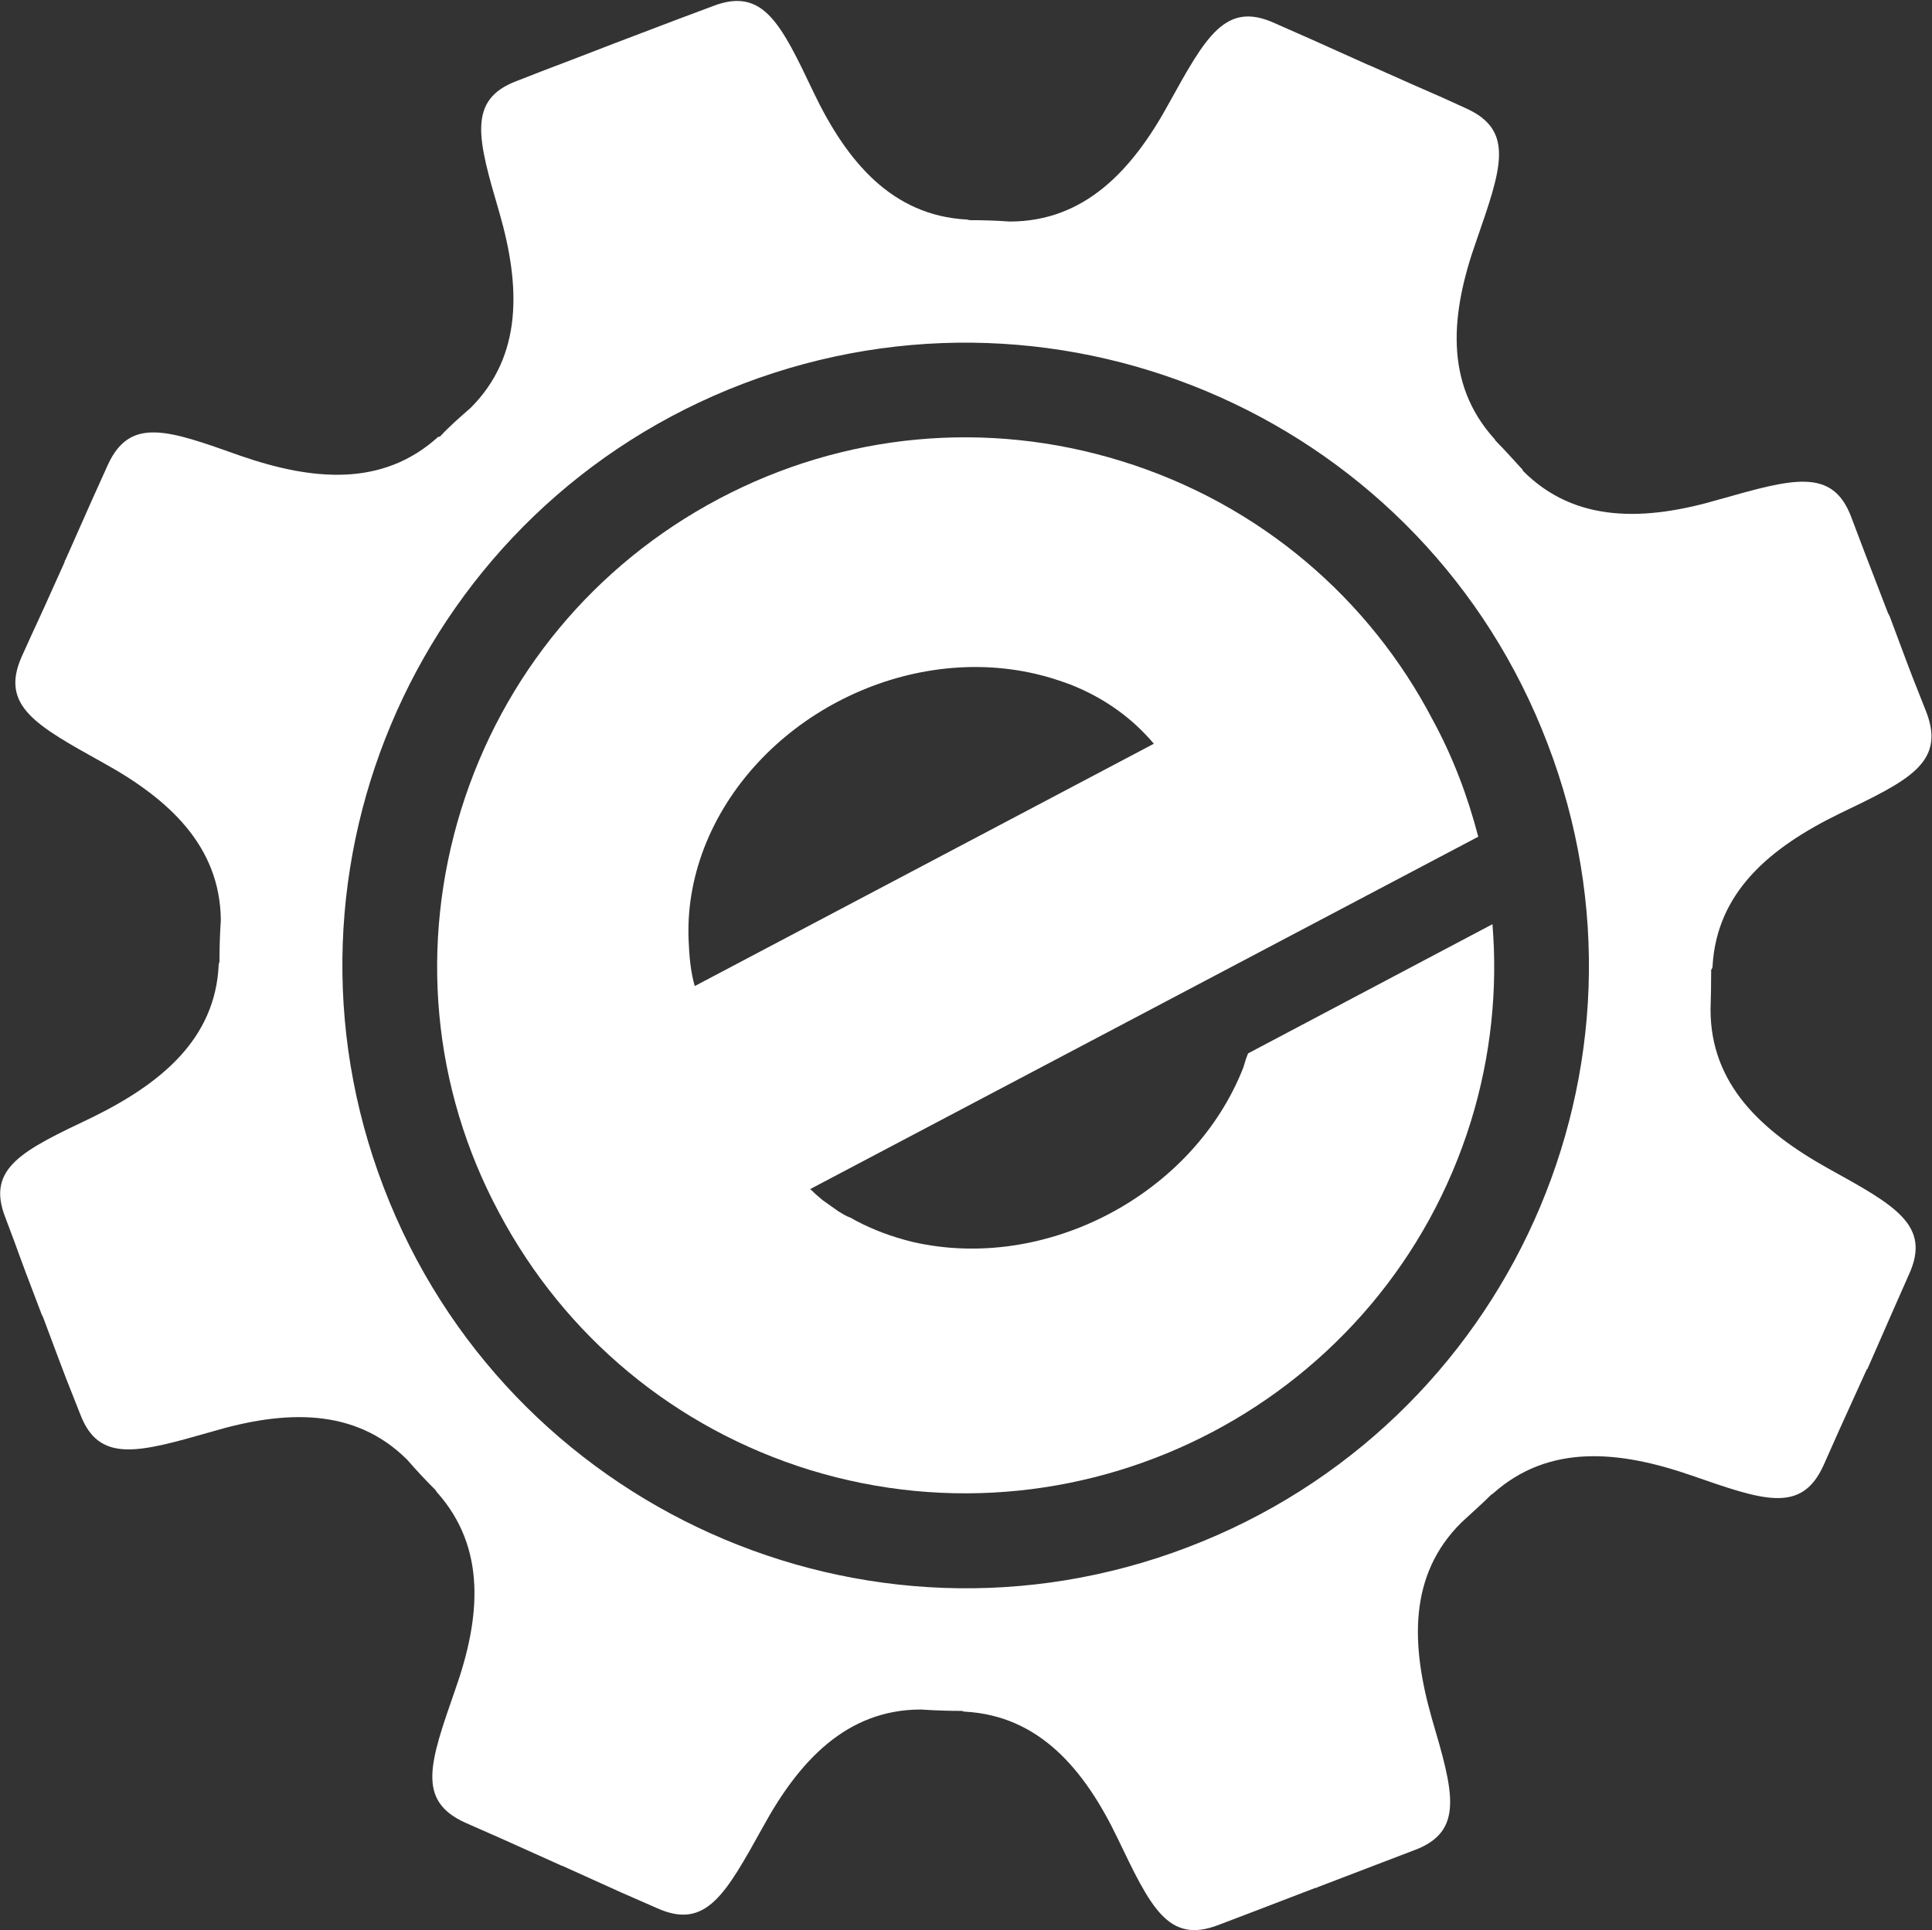
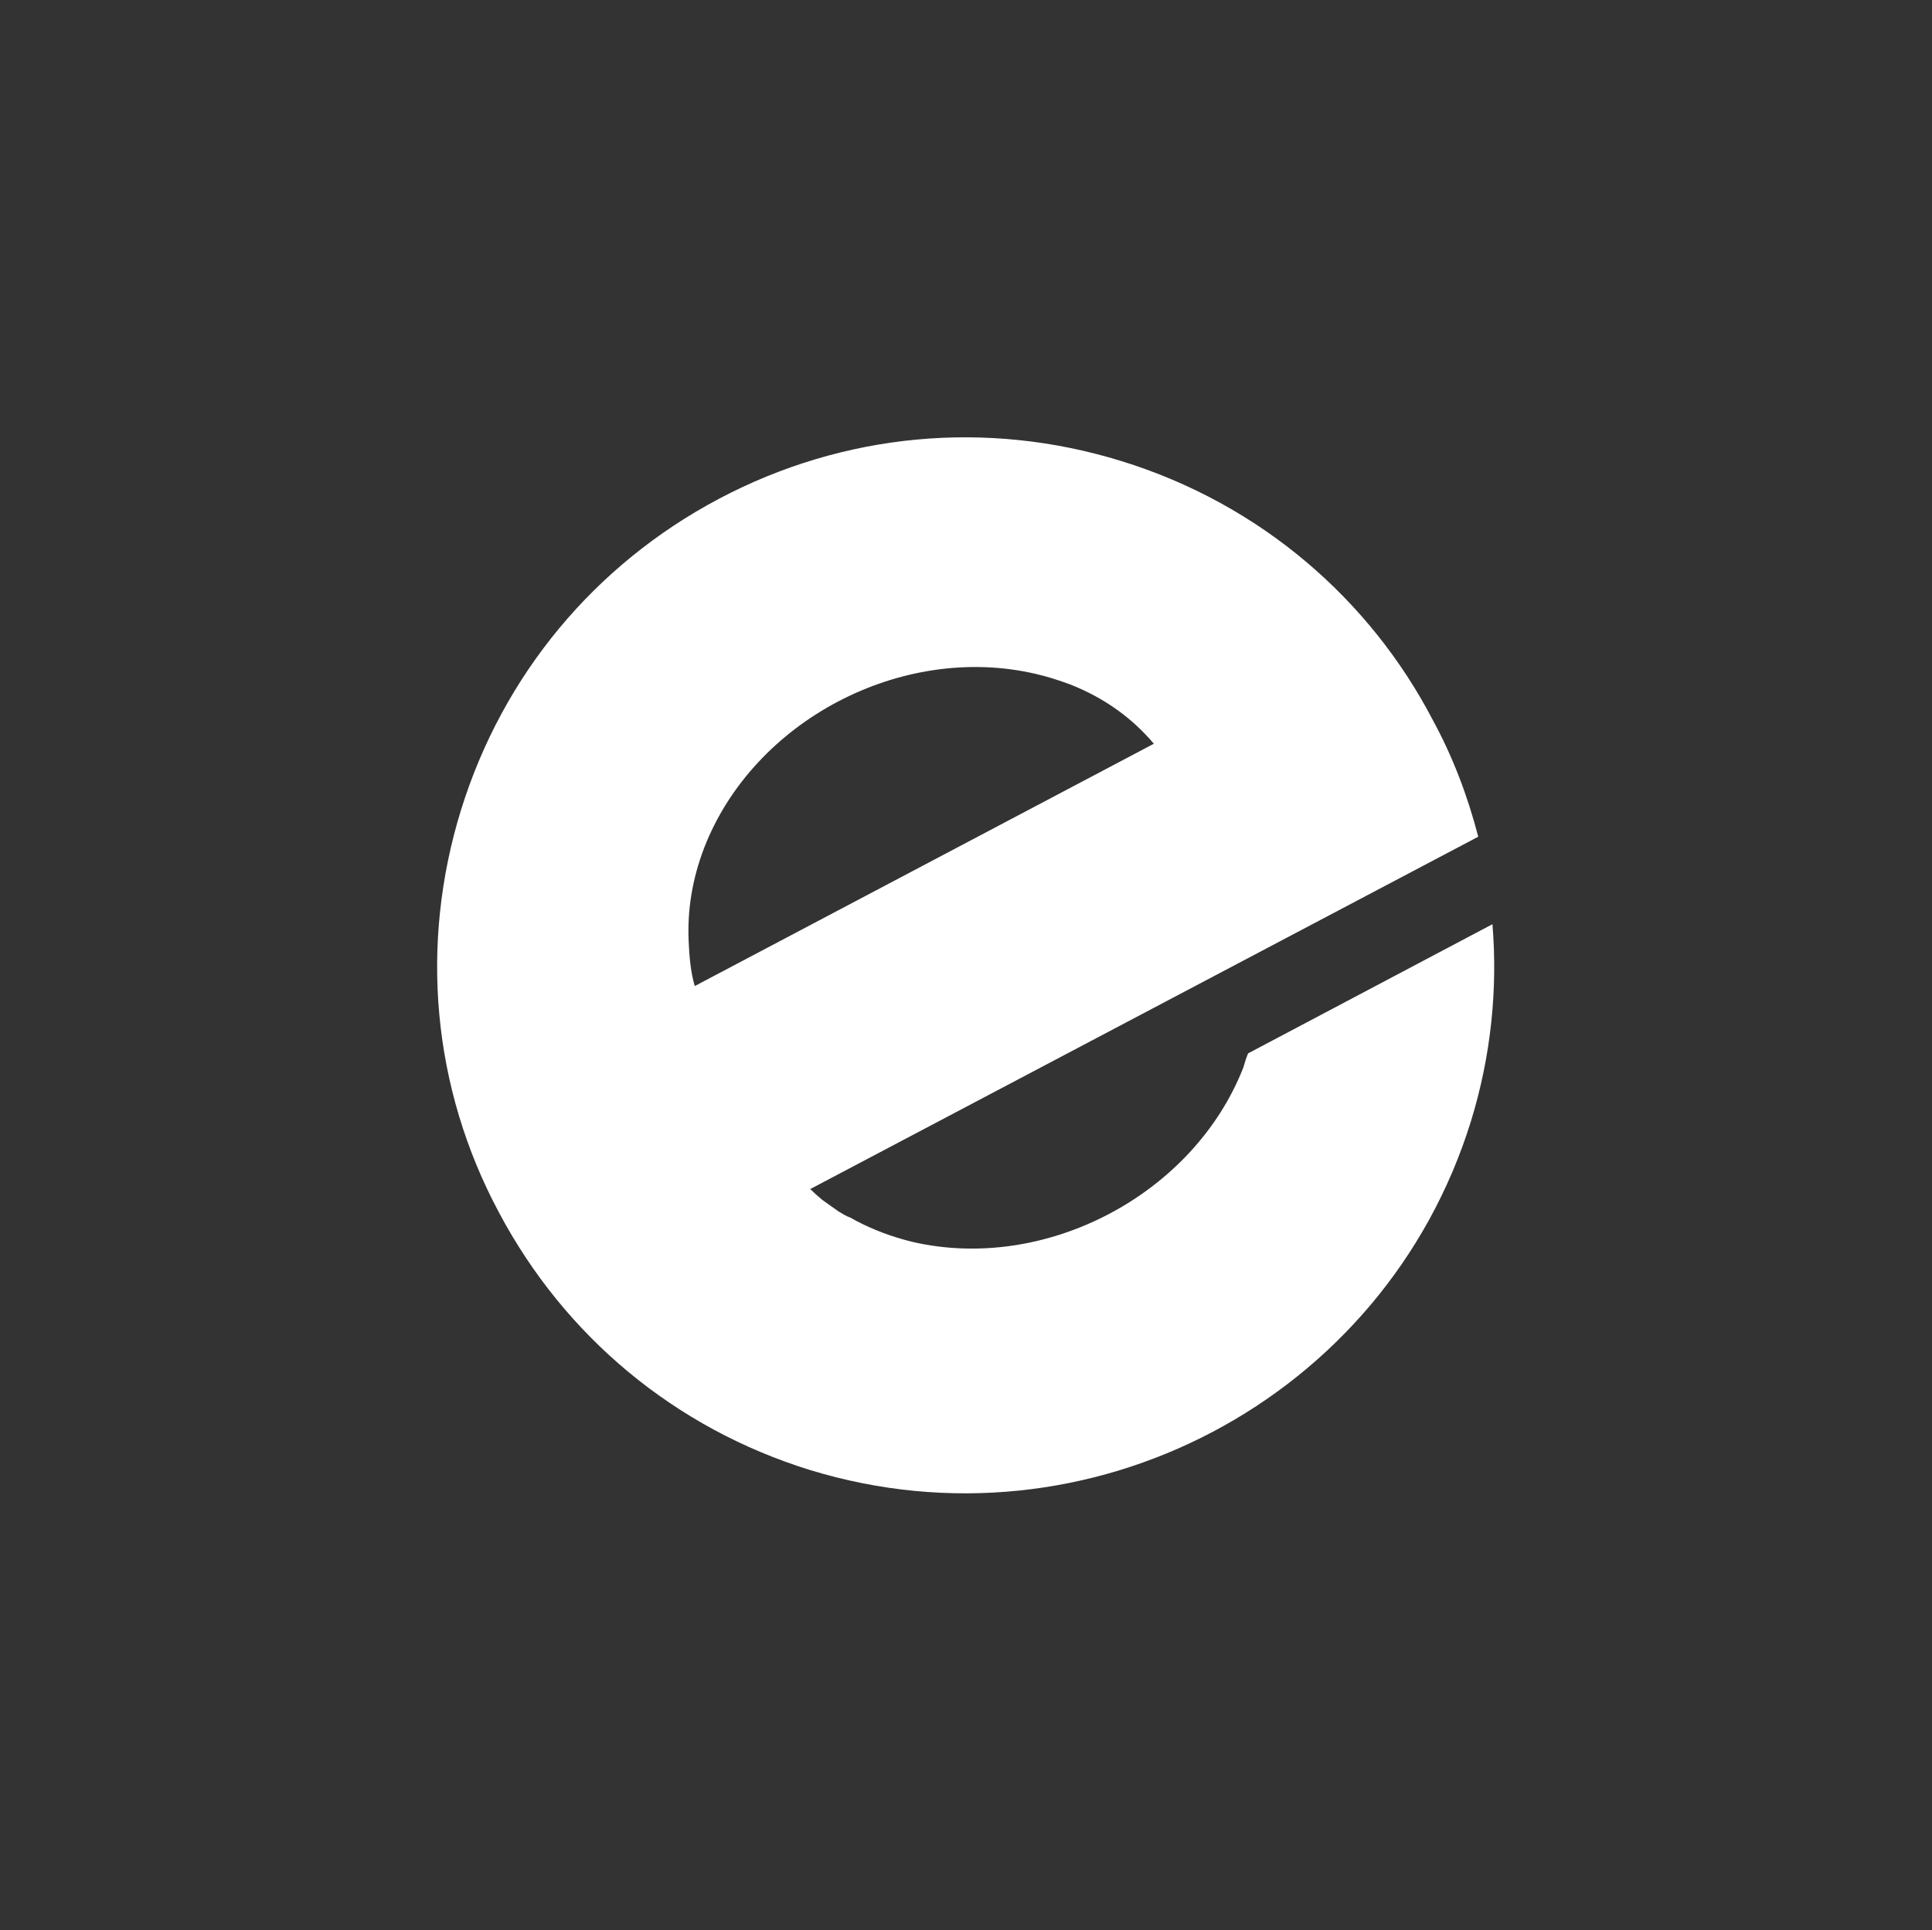
<svg xmlns="http://www.w3.org/2000/svg" version="1.2" viewBox="0 0 1552 1551" width="1552" height="1551">
  <rect x="0" y="0" width="1552" height="1551" fill="#333333" stroke="none" />
  <title>ESNT_BIG</title>
  <style>
		.s0 { fill: #ffffff } 
	</style>
  <g id="Page-1">
    <g id="Desktop-HD">
      <g id="Navigation">
        <g id="Essent_Group_R">
-           <path id="Fill-14" fill-rule="evenodd" class="s0" d="m492.6 35.2c68.2-25.9 39.5-15.1 80.1-30.3 40.5-15.6 54.6 14.1 81.1 69.8 26.5 55.2 62.7 98.4 122.7 101.7 1.1 0 1.7 0.5 2.7 0.5q16.3 0 31.9 1.1c60.1 0 98.5-41.1 127.7-94.6 29.7-53.6 45.4-82.8 84.9-64.9 39.4 17.3 12.4 5.4 76.2 34 1.1 0 1.1 0.6 1.6 0.6 63.9 28.6 37.4 16.2 76.3 34 39.5 17.9 28.1 48.7 8.1 106.6-20.5 57.8-26 114.1 14.6 159 0.5 0.5 0.5 1 1.1 1.6 7.6 7.6 14.6 15.7 21.6 23.2q0 0 0 0.6c42.2 42.7 99 40.5 157.9 23.2 59-16.7 90.9-25.9 106 14.1 15.1 40 4.9 13 29.8 77.9q0.5 0 0.5 0.5c0 0.5 0 0.5 0.5 1.1 24.4 65.4 14.1 37.8 29.8 77.9 15.1 40.5-15.2 54.6-70.3 81.1-55.2 27-98.4 62.7-101.7 122.7 0 1.1-0.5 1.6-1.1 2.7q0 16.2-0.5 31.9c0 60.1 41.1 97.9 94.6 127.7 53.6 29.7 82.8 45.4 64.9 84.9-17.3 38.9-5.4 12.4-33.5 76.2q-0.6 0-0.6 0.5 0 0.6-0.5 1.1c-28.7 63.3-16.8 36.8-34.1 75.7-17.8 39.5-48.6 28.2-106.5 8.1-57.9-20-114.1-25.4-159 14.6-0.5 0.6-1.1 0.6-1.6 1.1-7.6 7.6-15.7 14.6-23.8 22.2-42.7 42.2-40.6 98.4-23.8 157.4 17.3 58.9 26.5 90.8-14 105.9-40.1 15.2-12.5 4.9-77.9 29.8q0 0-0.6 0.5-0.5 0-1 0c-64.9 24.9-37.9 14.6-77.9 29.8-40.6 15.7-54.6-14.6-81.1-69.8-26.5-55.1-62.8-98.4-122.8-101.6-1.1 0-1.6-0.6-2.7-0.6q-16.2 0-32.4-1.1c-59.5 0-97.9 41.1-127.1 94.7-29.8 53.5-45.4 82.7-84.9 64.9-39.5-17.3-13-5.5-76.3-34.1q-0.5 0-0.5 0c-0.5 0-0.5-0.6-1.1-0.6-63.8-28.6-36.8-16.7-76.2-34-39.5-17.9-28.2-48.7-8.1-106.6 20.5-57.8 25.4-114.1-14.6-158.9-0.6-0.6-0.6-1.1-1.1-1.7q-11.4-11.3-22.7-24.3c-42.2-42.2-98.5-40-156.9-22.7-58.9 16.8-90.8 25.9-105.9-14.1-15.7-40-5.5-12.9-29.8-77.8-0.5-1.1-0.5-1.1-1.1-2.2-24.8-64.9-14-37.9-29.2-77.9-15.7-40 14.1-54 69.8-80.5 55.1-27.1 98.9-62.8 101.6-122.8 0-1.1 0.6-1.6 0.6-2.2q0-17.3 1.1-33.5c-0.6-59.5-41.7-97.3-94.7-126.5-53.5-29.8-82.7-45.5-65.4-84.9 17.8-39.5 6-12.5 34.6-76.3 0-0.5 0-1.1 0.6-1.6 28.1-63.3 16.2-36.8 34-76.2 17.9-39.5 48.7-28.2 106.6-7.6 57.8 20 114.1 25.4 158.9-15.2 0.6 0 1.1 0 1.7-0.5 7.5-8.1 15.6-15.1 24.3-22.7 42.2-42.2 40-98.4 23.2-156.8-17.3-59-26.4-90.9 14.1-106 40-15.7 13-4.9 77.3-29.8zm104.4 273.1c-257.9 98.4-387.7 387.7-288.8 645.7 98.5 257.9 387.8 387.7 645.7 289.3 258.5-98.4 388.3-387.7 289.3-645.7-98.4-258.5-387.7-387.7-646.2-289.3z" />
          <path id="Fill-16" fill-rule="evenodd" class="s0" d="m900.9 370.5c112 34.6 199.6 111.4 249.9 207.7 16.2 29.7 28.1 61.1 36.7 94.1l-537 283.3h0.6q4.3 4.3 9.7 8.7l7.6 5.4 5.4 3.8c2.7 1.6 5.9 3.7 9.2 4.8l4.9 2.7q20.5 10.8 44.8 16.8c107.1 24.9 226.1-37.9 266.1-140.1 1.1-3.7 2.2-7.5 3.8-11.3l196.3-103.8c4.3 51.9-1.1 105.9-17.3 158.4-69.2 223.3-307.2 348.8-531.1 280.1-108.1-33.5-196.8-107.1-249.8-207.1-53.5-100-63.8-215.2-30.3-323.4 33.6-108.1 107.1-196.8 207.1-249.8 100.1-53 215.3-63.8 323.4-30.3zm-69.2 170.9c-107.6-24.9-226.6 37.8-266.1 140-9.7 25.5-13.5 50.3-12.4 74.7 0.5 12.4 1.6 24.8 4.9 36.2l368.8-194.7c-17.3-20.5-39.5-36.7-67.1-47.6-8.6-3.2-18.4-6.4-28.1-8.6z" />
        </g>
      </g>
    </g>
  </g>
</svg>